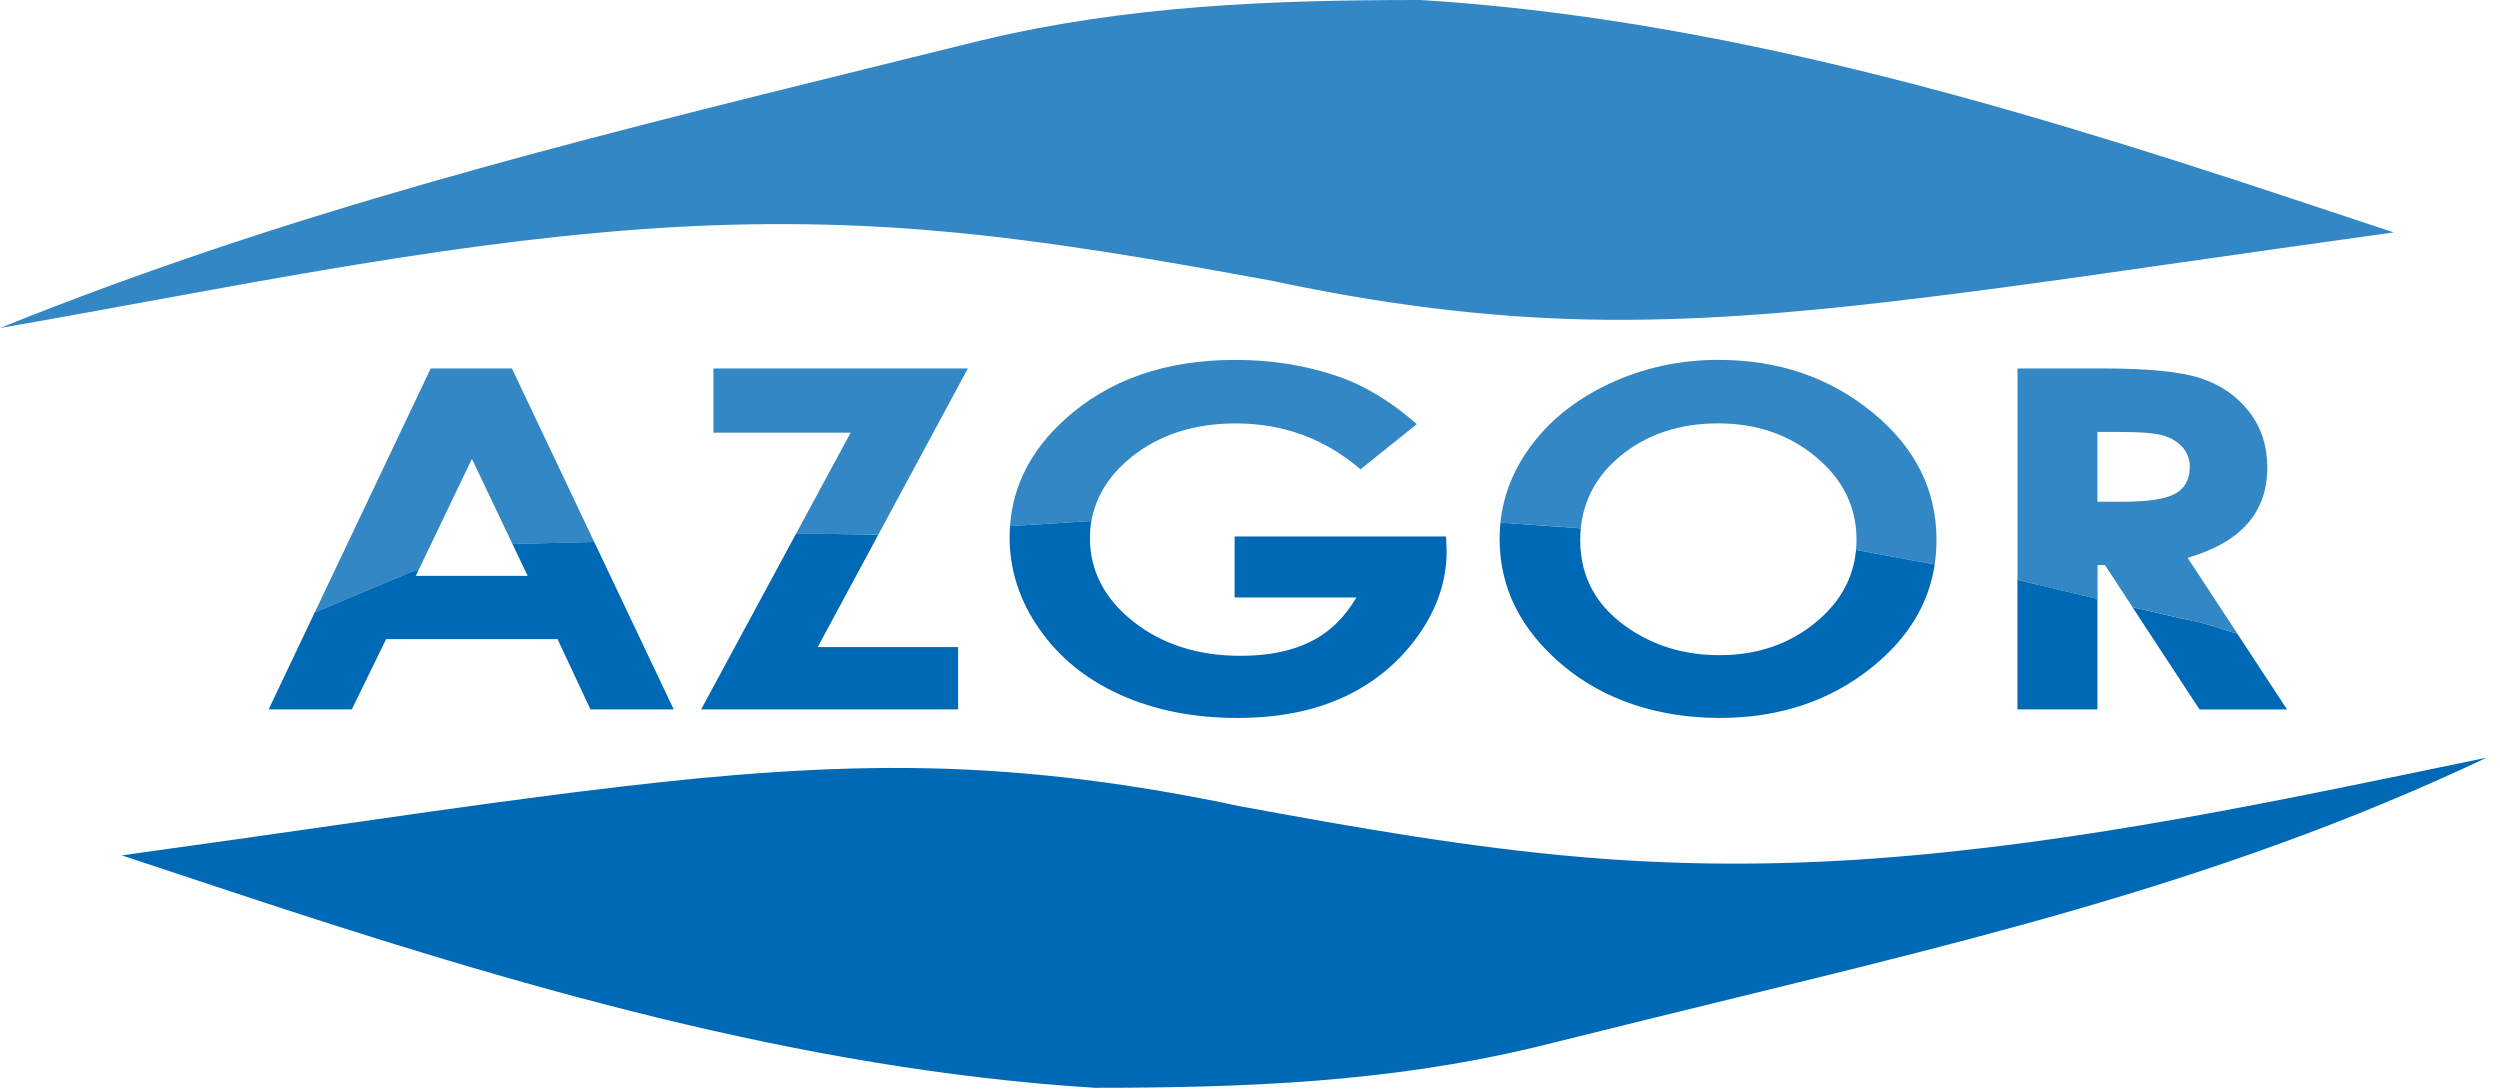
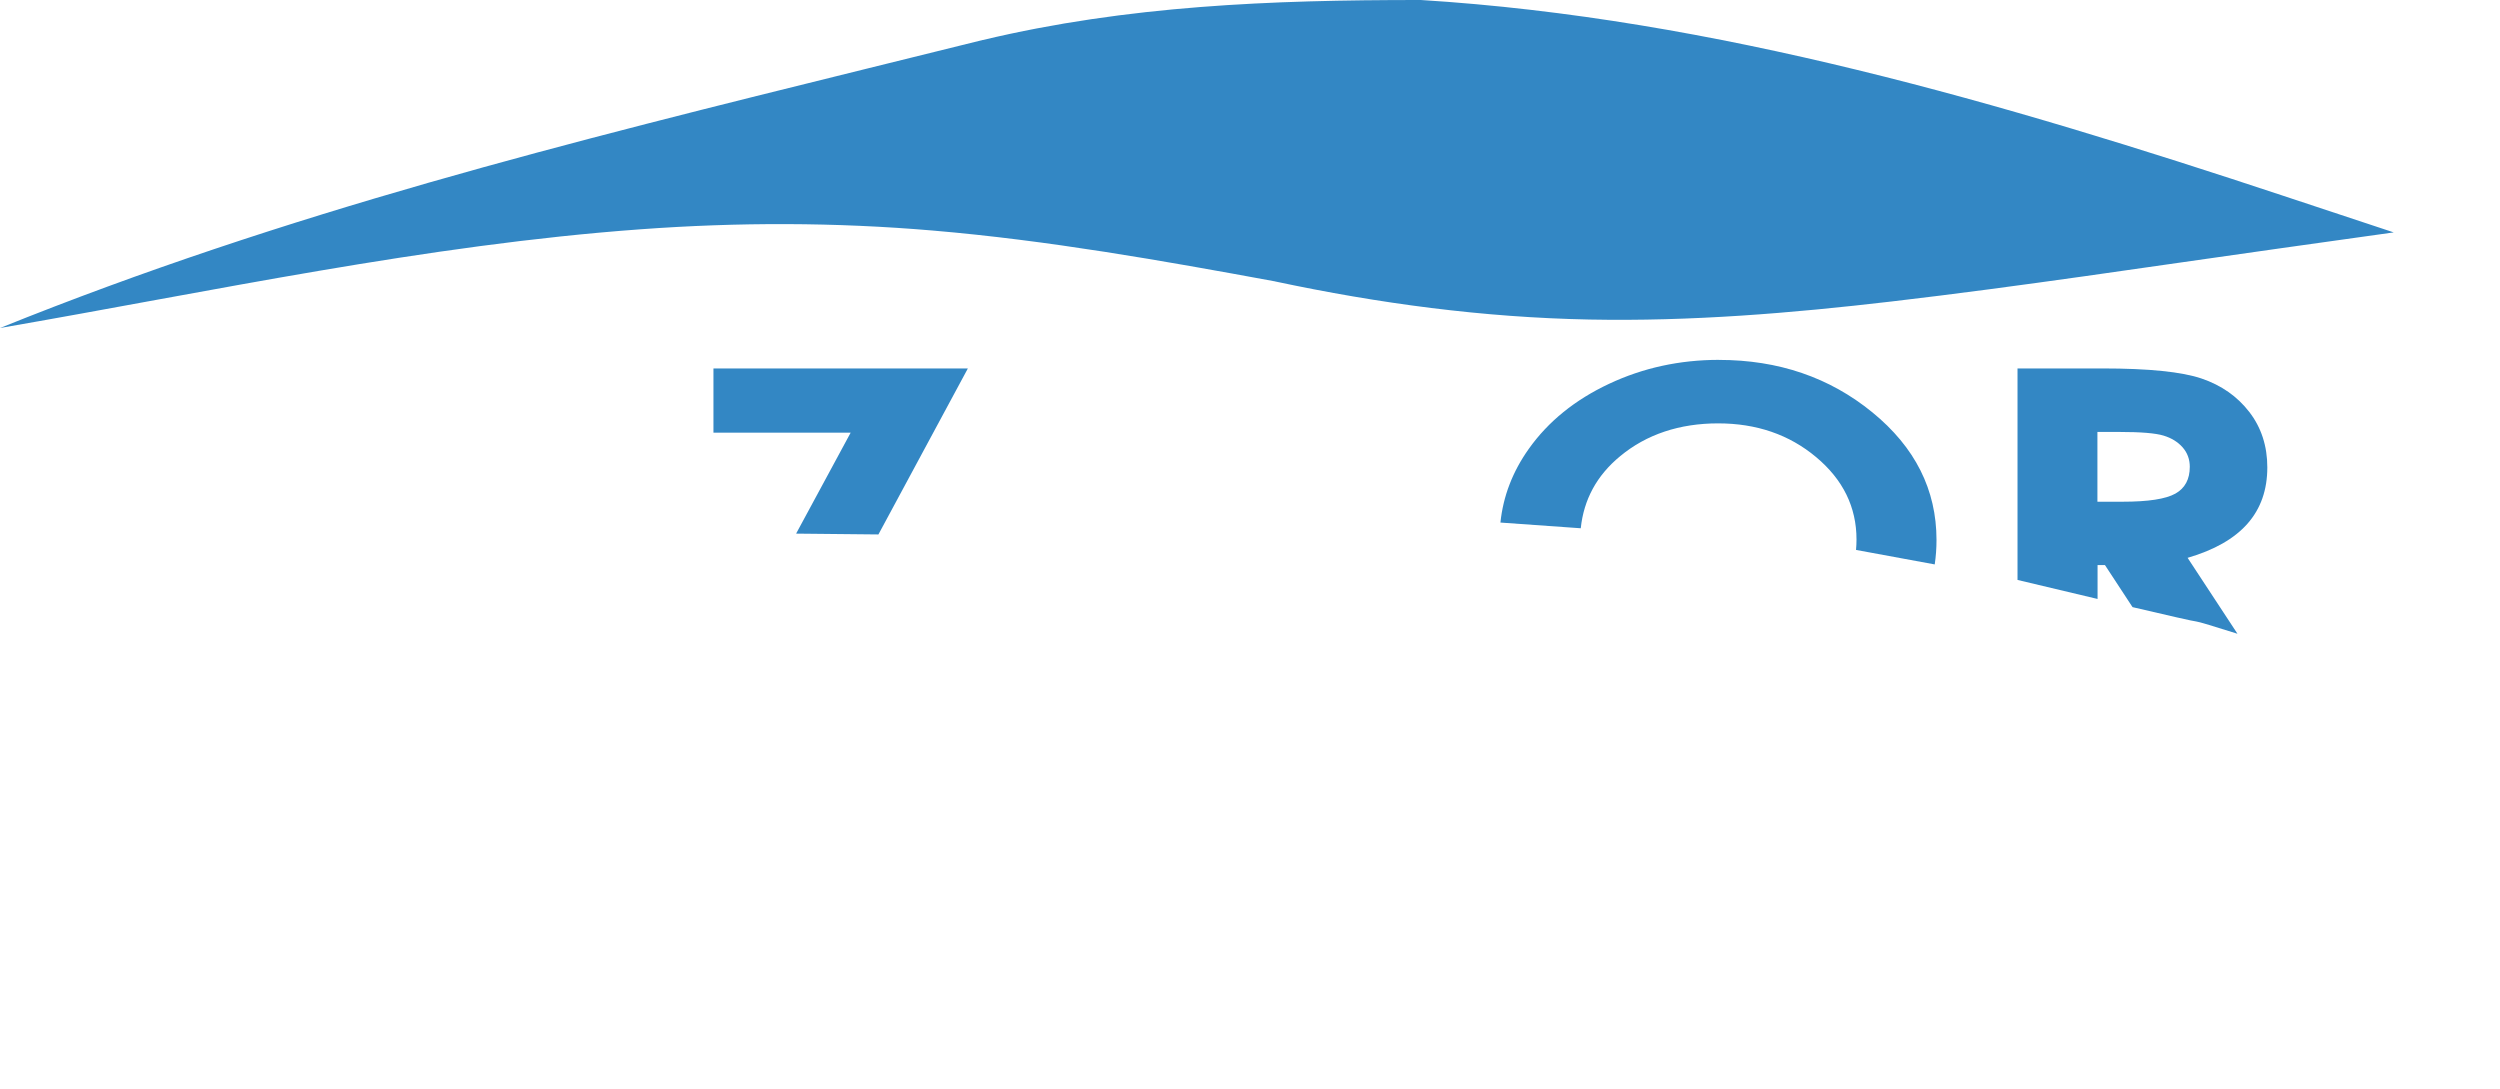
<svg xmlns="http://www.w3.org/2000/svg" width="163" height="71" viewBox="0 0 163 71" fill="none">
  <path opacity="0.8" fill-rule="evenodd" clip-rule="evenodd" d="M83.13 18.346C75.741 16.985 68.309 15.668 60.833 15.033C54.445 14.488 48.137 14.483 41.746 14.951C27.808 15.966 13.808 18.998 0 21.387C18.692 13.842 36.998 9.301 56.62 4.45C59.105 3.835 61.59 3.222 64.075 2.607H64.089C73.543 0.355 82.897 0 92.541 0H92.637C111.809 1.191 130.597 6.711 148.864 12.764L156.071 15.152L148.589 16.202C140.181 17.382 131.763 18.672 123.336 19.656C116.781 20.422 110.22 20.964 103.623 20.834C96.685 20.697 89.931 19.795 83.132 18.349L83.13 18.346Z" fill="#0069B5" />
  <path opacity="0.8" d="M136.752 32.712H138.395C140.062 32.712 141.205 32.537 141.838 32.182C142.462 31.83 142.774 31.249 142.774 30.435C142.774 29.95 142.621 29.527 142.309 29.17C141.997 28.815 141.583 28.557 141.061 28.401C140.539 28.242 139.586 28.163 138.19 28.163H136.752V32.712ZM131.536 24.022H137.073C140.108 24.022 142.263 24.243 143.551 24.683C144.836 25.122 145.874 25.848 146.657 26.864C147.44 27.879 147.829 29.088 147.829 30.475C147.829 31.938 147.403 33.158 146.538 34.142C145.673 35.123 144.368 35.864 142.632 36.371C144.967 39.925 145.883 41.321 145.883 41.321C144.448 40.867 143.31 40.521 143.197 40.521C143.072 40.521 141.228 40.099 139.041 39.585L137.243 36.842H136.761C136.761 37.574 136.761 38.314 136.761 39.038V39.049C136.761 39.049 136.752 39.049 136.749 39.049C134.285 38.468 131.962 37.912 131.542 37.812V24.03L131.536 24.022Z" fill="#0069B5" />
  <path opacity="0.8" d="M112.073 23.466C115.953 23.466 119.288 24.606 122.074 26.881C124.868 29.161 126.26 31.935 126.26 35.206C126.26 35.75 126.221 36.283 126.144 36.8L121.013 35.855C121.033 35.634 121.044 35.407 121.044 35.177C121.044 33.059 120.165 31.269 118.409 29.802C116.659 28.336 114.529 27.604 112.022 27.604C109.514 27.604 107.35 28.316 105.625 29.751C104.102 31.008 103.268 32.571 103.067 34.426V34.443L97.828 34.071C98.007 32.352 98.622 30.75 99.677 29.266C100.943 27.482 102.687 26.07 104.908 25.026C107.123 23.985 109.514 23.463 112.073 23.463V23.466Z" fill="#0069B5" />
-   <path opacity="0.8" d="M92.374 27.655L88.703 30.599C86.374 28.603 83.671 27.607 80.571 27.607C77.874 27.607 75.613 28.33 73.795 29.782C72.309 30.965 71.455 32.364 71.157 33.961V33.969C69.611 34.066 67.731 34.182 65.853 34.301C66.035 31.663 67.223 29.346 69.424 27.349C72.275 24.759 75.979 23.466 80.534 23.466C82.92 23.466 85.155 23.823 87.228 24.538C88.984 25.142 90.697 26.177 92.376 27.652L92.374 27.655Z" fill="#0069B5" />
  <path opacity="0.8" d="M46.517 24.022H63.105L57.273 34.846L51.906 34.792L55.463 28.211H46.517V24.022Z" fill="#0069B5" />
-   <path opacity="0.8" d="M28.083 24.022H33.376L38.745 35.336L33.413 35.469L30.77 29.919L27.11 37.546L27.267 37.222L26.92 37.245L20.521 39.931L28.083 24.022Z" fill="#0069B5" />
-   <path fill-rule="evenodd" clip-rule="evenodd" d="M80.886 52.575C88.275 53.936 95.706 55.252 103.183 55.888C109.571 56.432 115.879 56.438 122.269 55.97C135.748 54.986 148.903 52.135 162.127 49.401C144.206 57.879 126.708 61.697 107.395 66.47C104.91 67.086 102.426 67.698 99.941 68.314H99.927C90.473 70.566 81.116 70.923 71.472 70.923H71.376C52.204 69.732 33.416 64.212 15.149 58.16L7.942 55.771L15.424 54.722C23.831 53.542 32.25 52.251 40.677 51.267C47.232 50.501 53.793 49.959 60.39 50.09C67.328 50.226 74.082 51.128 80.88 52.575H80.886Z" fill="#0069B5" />
-   <path fill-rule="evenodd" clip-rule="evenodd" d="M38.745 35.336L43.927 46.254H38.498L36.354 41.673H25.176L22.935 46.254H17.515L20.521 39.931L26.92 37.242L27.266 37.219L27.11 37.546H34.403L33.413 35.467L38.748 35.333L38.745 35.336ZM51.906 34.792L52.02 34.786L57.117 34.854L57.273 34.845L53.316 42.189H62.466V46.254H45.714L51.906 34.792ZM65.853 34.301C67.731 34.182 69.611 34.065 71.154 33.969C71.095 34.326 71.063 34.692 71.063 35.069C71.063 37.214 72.011 39.035 73.894 40.527C75.783 42.019 78.112 42.759 80.886 42.759C82.687 42.759 84.207 42.456 85.441 41.84C86.681 41.222 87.674 40.263 88.439 38.953H80.497V34.976H94.285L94.322 35.915C94.322 37.861 93.704 39.701 92.459 41.443C91.219 43.187 89.608 44.518 87.637 45.437C85.657 46.356 83.342 46.809 80.682 46.809C77.837 46.809 75.298 46.31 73.066 45.309C70.834 44.308 69.069 42.878 67.773 41.023C66.474 39.171 65.827 37.171 65.827 35.024C65.827 34.78 65.836 34.539 65.853 34.301ZM97.828 34.074L103.067 34.446C103.044 34.692 103.03 34.948 103.03 35.206C103.03 37.665 104.119 39.611 106.295 41.04C107.988 42.161 109.922 42.717 112.109 42.717C114.585 42.717 116.69 41.993 118.429 40.544C119.983 39.248 120.845 37.688 121.013 35.855L126.144 36.8C125.758 39.361 124.422 41.576 122.13 43.443C119.376 45.692 116.035 46.809 112.109 46.809C108.184 46.809 104.581 45.658 101.858 43.349C99.135 41.043 97.774 38.306 97.774 35.132C97.774 34.775 97.791 34.42 97.828 34.074ZM131.536 37.807C131.956 37.906 134.284 38.465 136.752 39.046V46.254H131.536V37.807ZM139.035 39.585C141.222 40.099 143.066 40.521 143.191 40.521C143.301 40.521 144.439 40.87 145.877 41.321L149.116 46.256H143.409L139.035 39.588V39.585Z" fill="#0069B5" />
</svg>